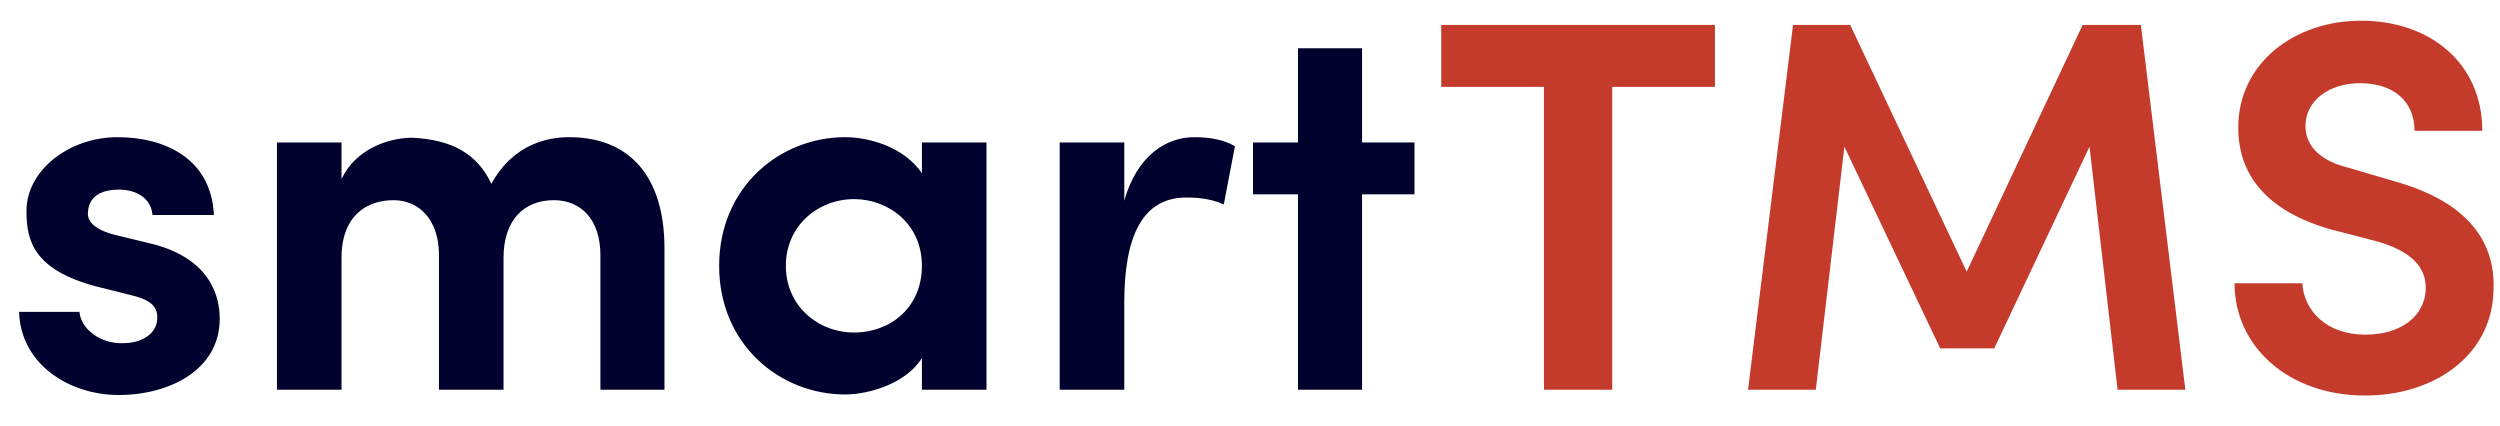
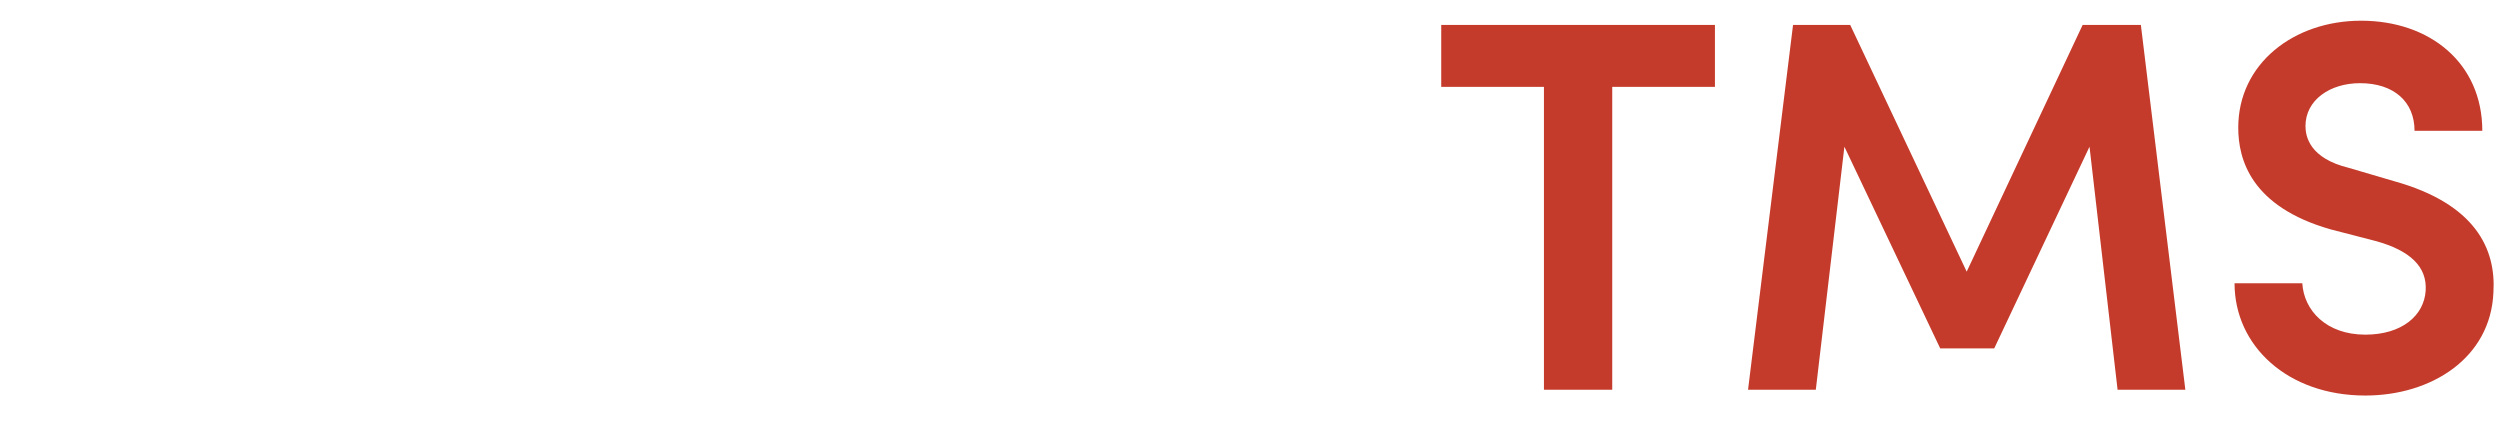
<svg xmlns="http://www.w3.org/2000/svg" width="170" height="29" viewBox="0 0 170 29" fill="none">
-   <path d="M8.857 20.056C10.117 20.344 10.729 20.776 10.693 21.64C10.693 22.612 9.757 23.296 8.497 23.332C6.877 23.44 5.509 22.396 5.401 21.208H1.297C1.405 24.808 4.753 26.86 8.065 26.86C11.557 26.86 14.941 25.132 14.941 21.676C14.941 20.308 14.437 17.716 10.549 16.636L7.741 15.952C6.769 15.7 5.977 15.232 5.977 14.548C5.977 13.288 6.985 12.892 8.101 12.892C9.109 12.892 10.261 13.36 10.369 14.62H14.545C14.365 10.768 11.197 9.328 7.993 9.328C4.681 9.328 1.801 11.596 1.801 14.332C1.801 16.276 2.197 18.328 6.553 19.48L8.857 20.056ZM37.66 13.612C39.496 13.612 40.828 14.908 40.828 17.356V26.5H45.184V16.888C45.184 11.956 42.773 9.328 38.705 9.328C37.408 9.328 34.961 9.688 33.413 12.496C32.441 10.444 30.748 9.508 28.049 9.364C26.428 9.364 24.197 10.12 23.224 12.172V9.688H18.832V26.5H23.224V17.536C23.224 14.656 24.953 13.612 26.753 13.612C28.48 13.612 29.812 14.908 29.849 17.248V26.5H34.24V17.536C34.24 14.944 35.645 13.612 37.66 13.612ZM62.69 26.5H67.082V9.688H62.69V11.776C61.43 9.94 59.018 9.328 57.47 9.328C53.042 9.328 48.902 12.712 48.902 18.076C48.902 23.44 53.042 26.824 57.47 26.824C59.09 26.824 61.646 26.068 62.69 24.34V26.5ZM53.438 18.076C53.438 15.34 55.634 13.54 58.082 13.54C60.386 13.54 62.69 15.196 62.69 18.076C62.69 20.956 60.494 22.612 58.082 22.612C55.634 22.612 53.438 20.812 53.438 18.076ZM76.451 20.56C76.451 16.096 77.675 13.432 80.663 13.432C81.095 13.432 82.175 13.432 83.219 13.9L83.975 9.94C83.291 9.544 82.391 9.328 81.203 9.328C79.295 9.328 77.315 10.588 76.451 13.648V9.688H72.059V26.5H76.451V20.56ZM92.62 3.28H88.264V9.688H85.204V13.216H88.264V26.5H92.62V13.216H96.184V9.688H92.62V3.28Z" fill="#02022E" />
-   <path d="M98.004 5.908H104.988V26.5H109.632V5.908H116.616V1.696H98.004V5.908ZM133.735 18.472L125.815 1.696H121.927L118.867 26.5H123.475L125.419 9.976L131.935 23.692H135.607L142.087 9.976L143.995 26.5H148.603L145.579 1.696H141.619L133.735 18.472ZM151.949 19.264C151.949 23.512 155.549 26.896 160.841 26.896C165.341 26.896 169.373 24.34 169.553 19.876C169.733 16.96 168.365 13.864 162.785 12.316L159.725 11.416C157.061 10.768 156.773 9.292 156.773 8.572C156.773 6.808 158.429 5.656 160.481 5.656C162.785 5.656 164.189 6.916 164.189 8.896H168.797C168.797 4.288 165.233 1.408 160.553 1.408C155.981 1.408 152.201 4.324 152.201 8.68C152.201 10.84 153.065 14.044 158.465 15.592L161.525 16.384C163.901 17.032 165.053 18.148 164.945 19.768C164.837 21.46 163.325 22.756 160.841 22.756C158.177 22.756 156.665 21.1 156.557 19.264H151.949Z" fill="#C53B2B" />
+   <path d="M98.004 5.908H104.988V26.5H109.632V5.908H116.616V1.696H98.004ZM133.735 18.472L125.815 1.696H121.927L118.867 26.5H123.475L125.419 9.976L131.935 23.692H135.607L142.087 9.976L143.995 26.5H148.603L145.579 1.696H141.619L133.735 18.472ZM151.949 19.264C151.949 23.512 155.549 26.896 160.841 26.896C165.341 26.896 169.373 24.34 169.553 19.876C169.733 16.96 168.365 13.864 162.785 12.316L159.725 11.416C157.061 10.768 156.773 9.292 156.773 8.572C156.773 6.808 158.429 5.656 160.481 5.656C162.785 5.656 164.189 6.916 164.189 8.896H168.797C168.797 4.288 165.233 1.408 160.553 1.408C155.981 1.408 152.201 4.324 152.201 8.68C152.201 10.84 153.065 14.044 158.465 15.592L161.525 16.384C163.901 17.032 165.053 18.148 164.945 19.768C164.837 21.46 163.325 22.756 160.841 22.756C158.177 22.756 156.665 21.1 156.557 19.264H151.949Z" fill="#C53B2B" />
</svg>